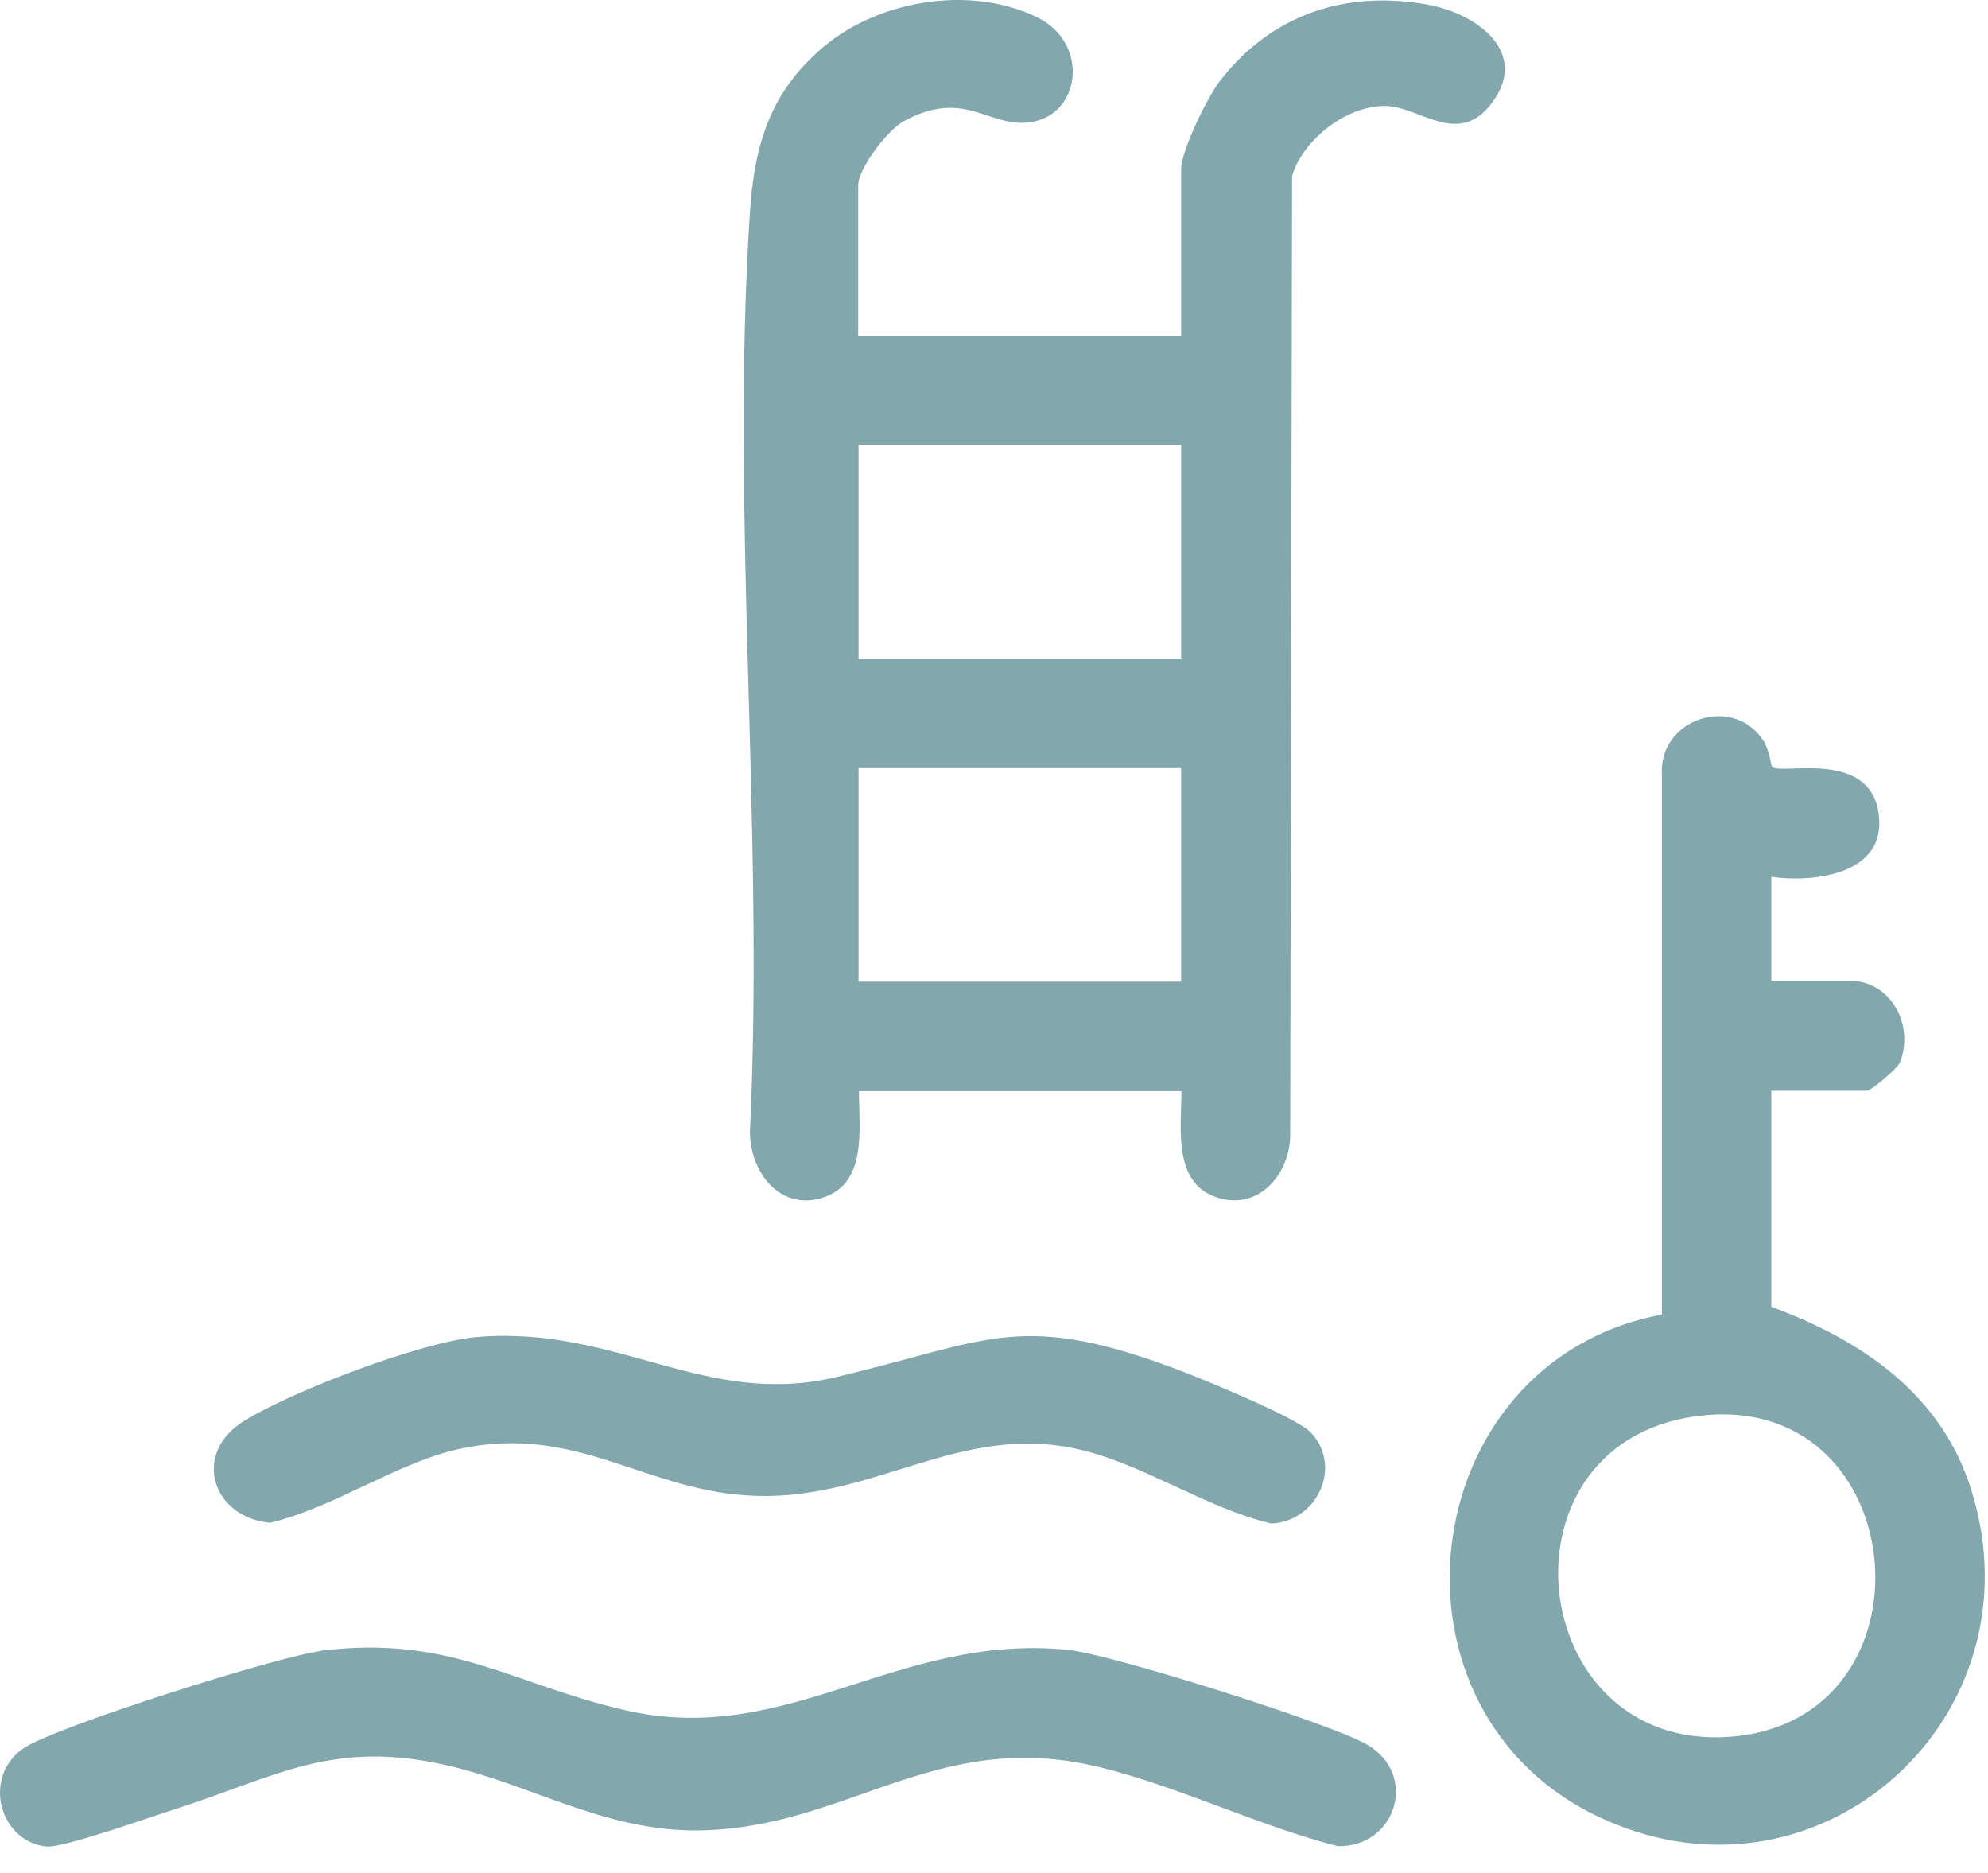
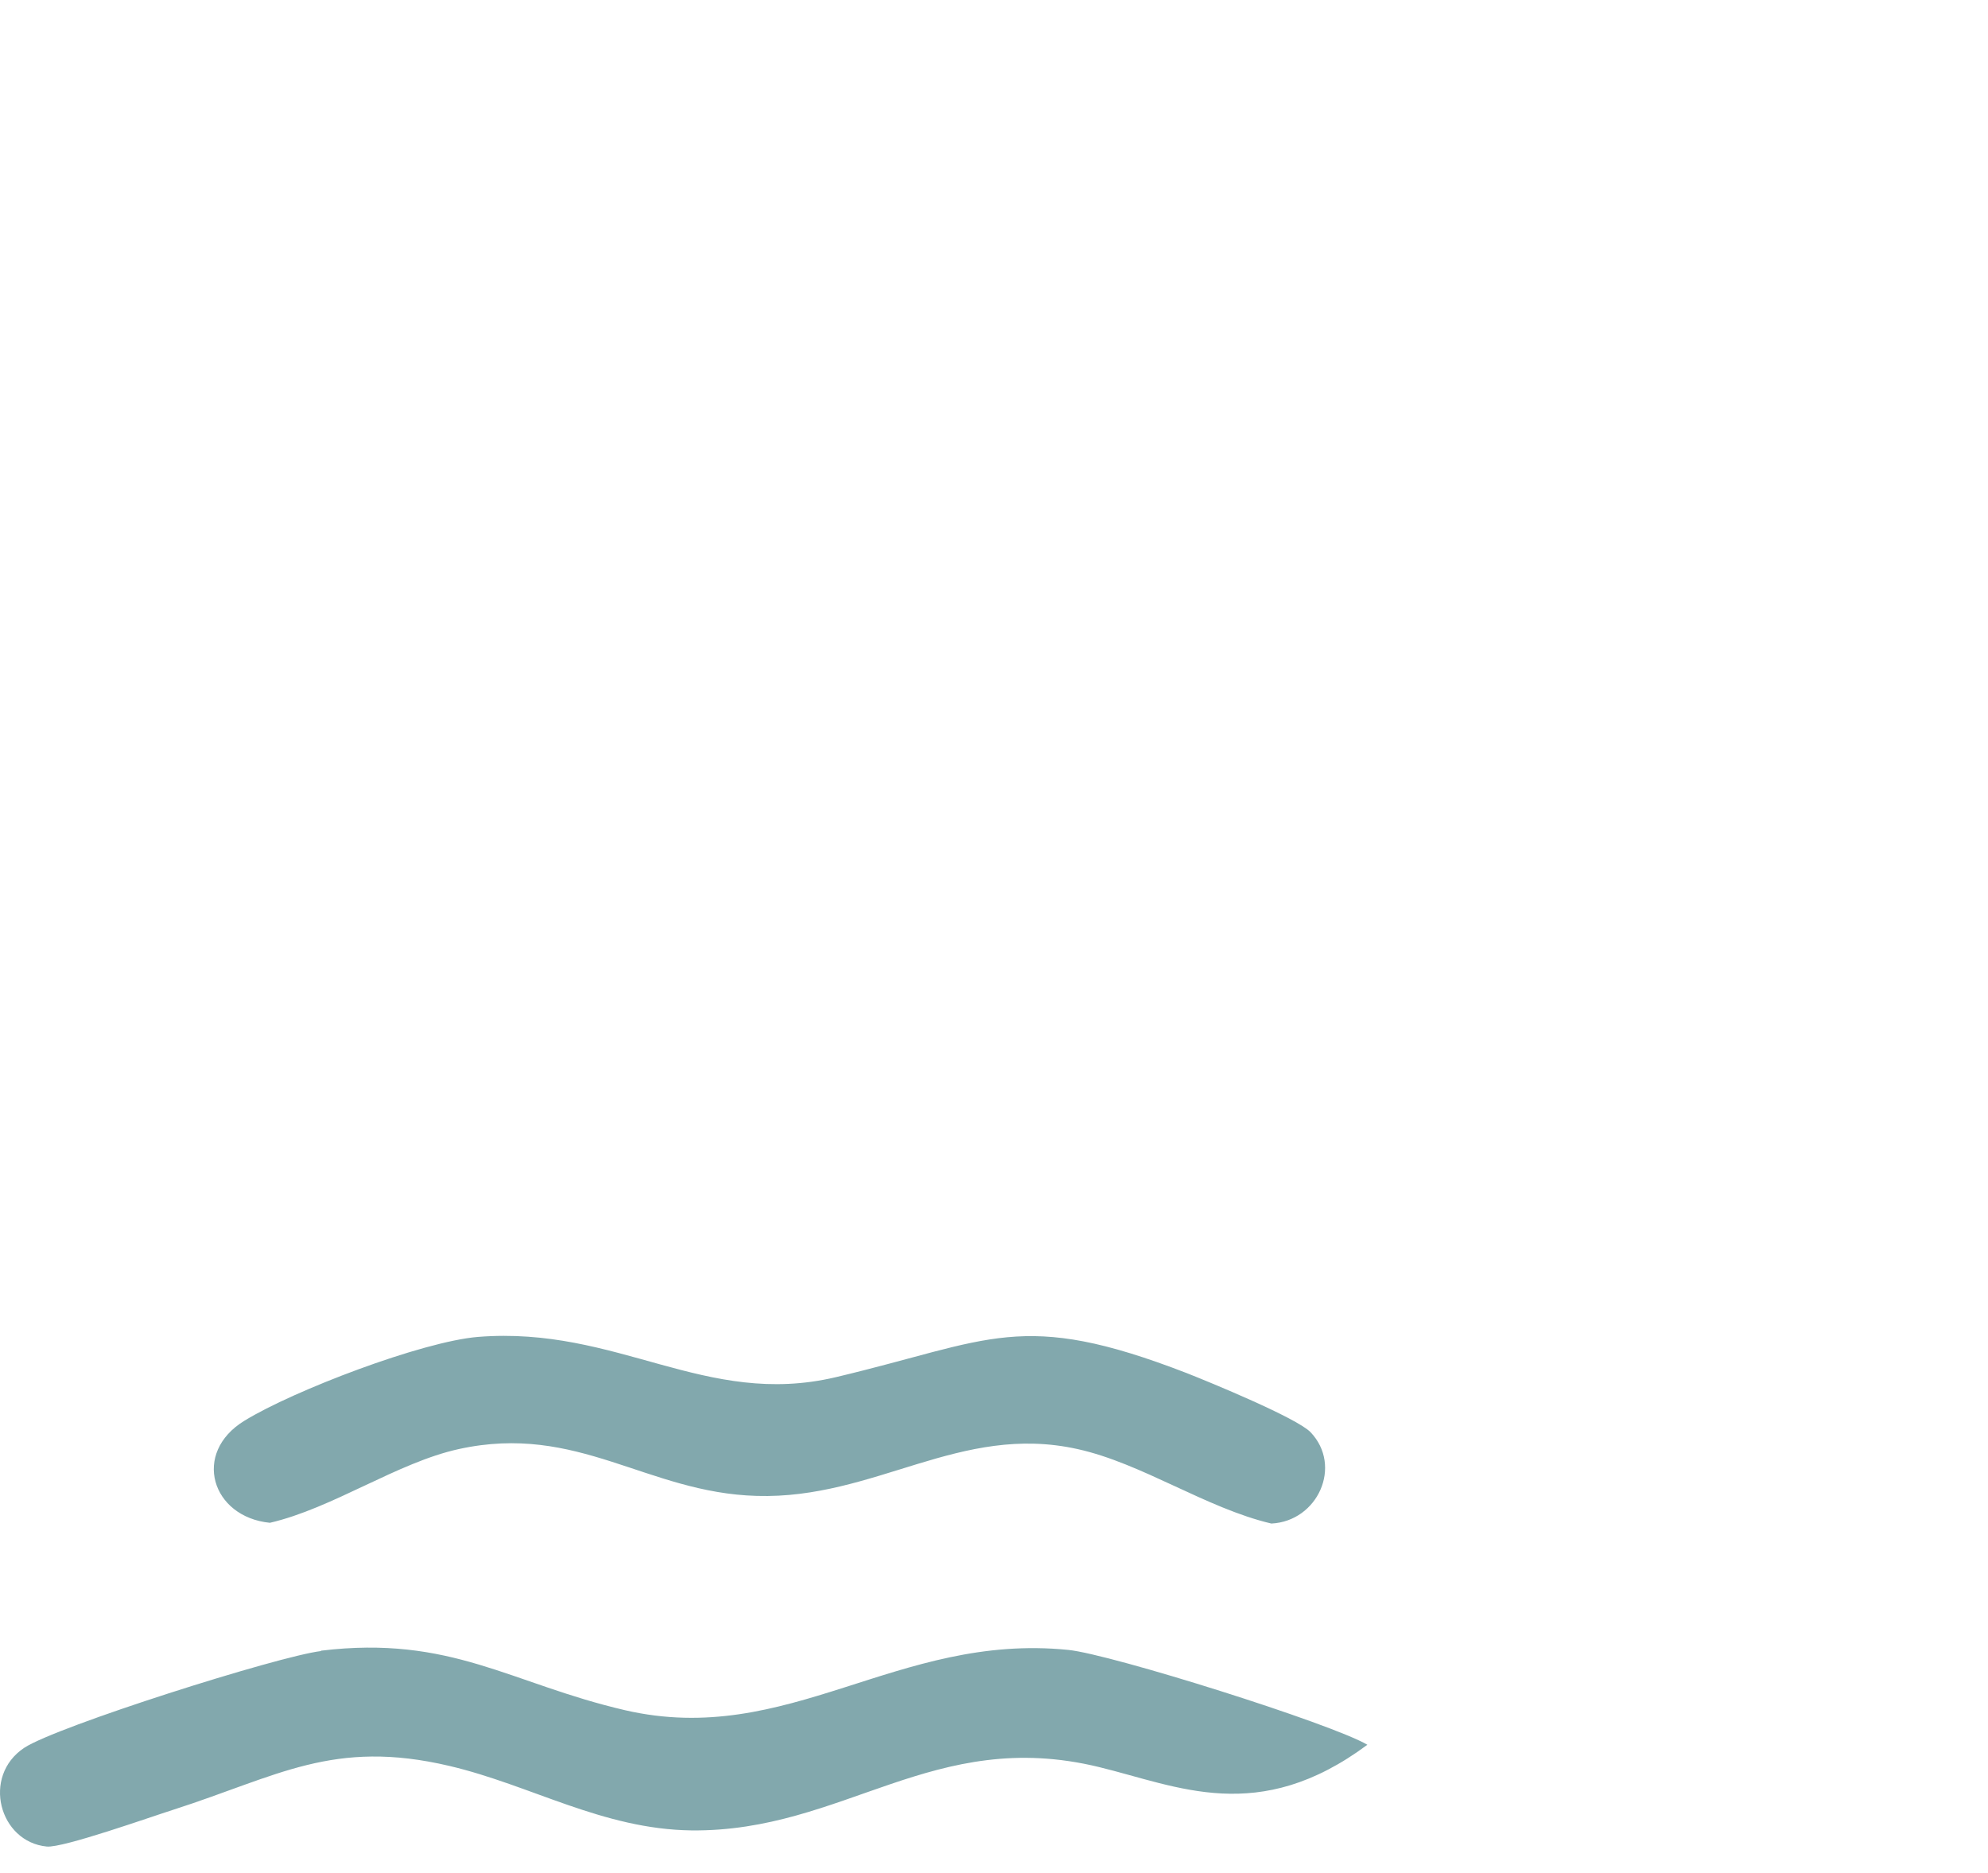
<svg xmlns="http://www.w3.org/2000/svg" width="69" height="65" viewBox="0 0 69 65" fill="none">
-   <path d="M40.995 26.656H29.799V34.066H40.995V26.656ZM40.995 15.447H29.799V22.858H40.995V15.447ZM29.799 11.649H40.995V5.865C40.995 5.238 41.901 3.386 42.328 2.826C44.1 0.52 46.686 -0.359 49.551 0.161C51.204 0.454 53.11 1.787 51.79 3.559C50.631 5.132 49.285 3.706 48.112 3.679C46.766 3.639 45.22 4.839 44.846 6.105L44.78 39.464C44.727 40.77 43.7 41.969 42.328 41.583C40.702 41.13 40.995 39.211 41.008 37.865H29.813C29.813 39.197 30.119 41.117 28.493 41.583C27.027 41.996 26.041 40.65 26.028 39.291C26.534 28.842 25.348 17.753 26.028 7.384C26.174 5.132 26.681 3.319 28.4 1.787C30.319 0.027 33.624 -0.559 35.997 0.6C37.769 1.467 37.543 3.839 35.917 4.212C34.371 4.559 33.571 2.999 31.359 4.212C30.786 4.532 29.786 5.852 29.786 6.438V11.662L29.799 11.649Z" fill="#82A8AD" />
-   <path d="M59.174 49.113C51.697 49.806 52.843 60.828 60.067 60.269C67.331 59.709 66.438 48.434 59.174 49.113ZM61.493 45.355C64.625 46.514 67.384 48.38 68.423 51.712C70.876 59.575 63.199 66.532 55.669 63.134C47.566 59.495 49.005 47.247 57.681 45.621V26.909C57.548 24.95 60.147 24.084 61.2 25.697C61.4 25.99 61.48 26.59 61.506 26.616C61.84 26.909 65.105 25.923 65.225 28.469C65.318 30.388 62.852 30.628 61.48 30.428V34.04H64.225C65.651 34.04 66.464 35.626 65.931 36.892C65.851 37.078 64.945 37.851 64.798 37.851H61.48V45.355H61.493Z" fill="#82A8AD" />
-   <path d="M11.141 57.283C15.659 56.736 17.725 58.429 21.696 59.349C27.361 60.655 31.132 56.656 37.077 57.256C38.556 57.403 46.219 59.815 47.459 60.548C49.245 61.601 48.445 64.107 46.432 64.067C43.674 63.36 40.888 61.987 38.143 61.321C32.398 59.922 29.293 63.574 24.002 63.52C20.91 63.48 18.431 61.947 15.592 61.281C11.567 60.335 9.635 61.641 6.023 62.8C5.223 63.054 2.185 64.133 1.625 64.08C-0.028 63.92 -0.641 61.641 0.839 60.655C1.971 59.908 9.675 57.469 11.141 57.296" fill="#82A8AD" />
+   <path d="M11.141 57.283C15.659 56.736 17.725 58.429 21.696 59.349C27.361 60.655 31.132 56.656 37.077 57.256C38.556 57.403 46.219 59.815 47.459 60.548C43.674 63.36 40.888 61.987 38.143 61.321C32.398 59.922 29.293 63.574 24.002 63.52C20.91 63.48 18.431 61.947 15.592 61.281C11.567 60.335 9.635 61.641 6.023 62.8C5.223 63.054 2.185 64.133 1.625 64.08C-0.028 63.92 -0.641 61.641 0.839 60.655C1.971 59.908 9.675 57.469 11.141 57.296" fill="#82A8AD" />
  <path d="M45.486 49.7C46.606 50.872 45.74 52.791 44.127 52.871C41.861 52.338 39.636 50.779 37.397 50.286C33.318 49.38 30.373 52.032 26.268 51.912C22.443 51.805 20.057 49.38 15.926 50.286C13.793 50.752 11.554 52.338 9.368 52.845C7.343 52.645 6.65 50.419 8.489 49.3C10.181 48.26 14.646 46.554 16.592 46.394C21.443 46.008 24.469 48.86 29 47.794C34.411 46.514 35.424 45.421 41.181 47.647C41.995 47.967 45.007 49.206 45.486 49.7Z" fill="#82A8AD" />
</svg>